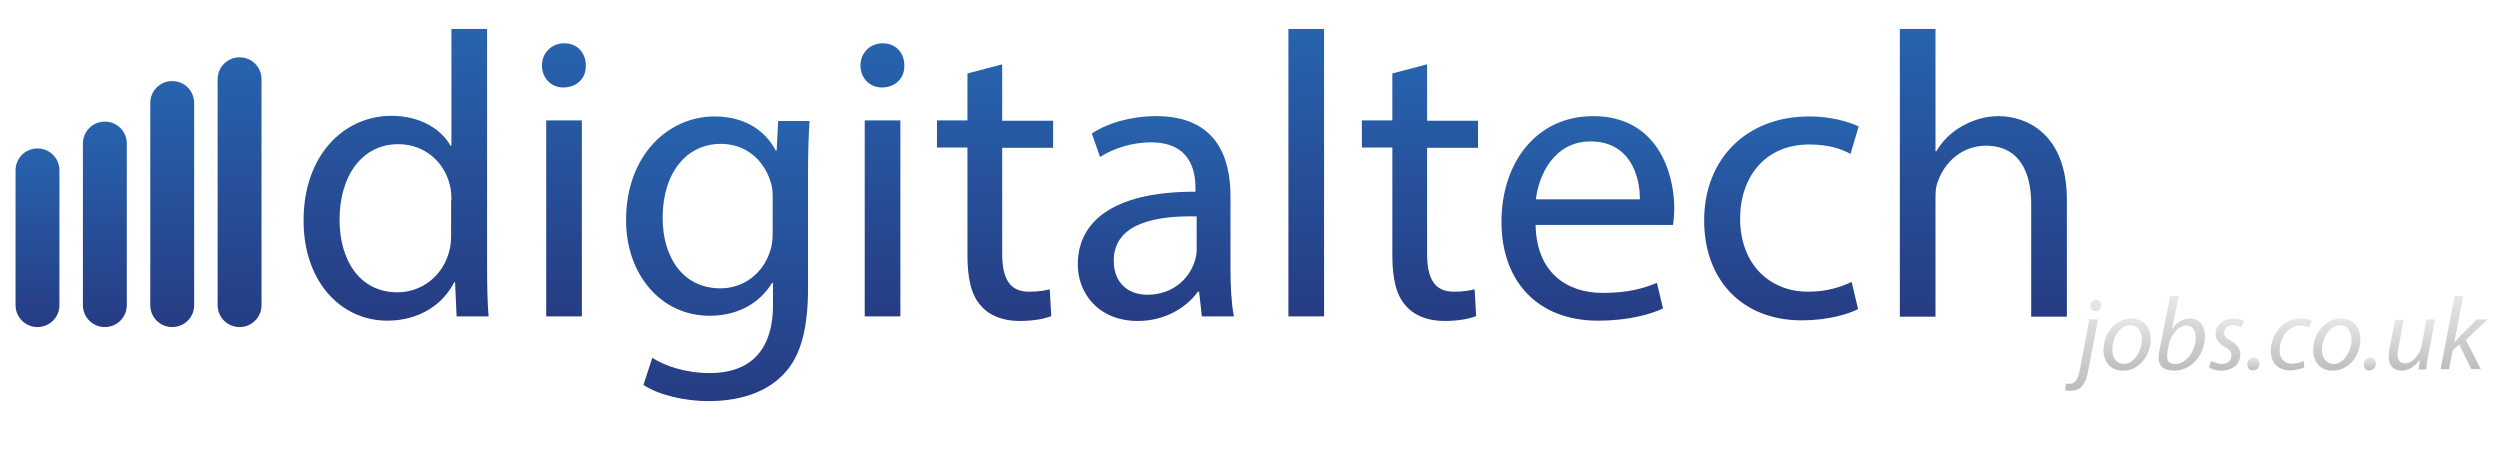
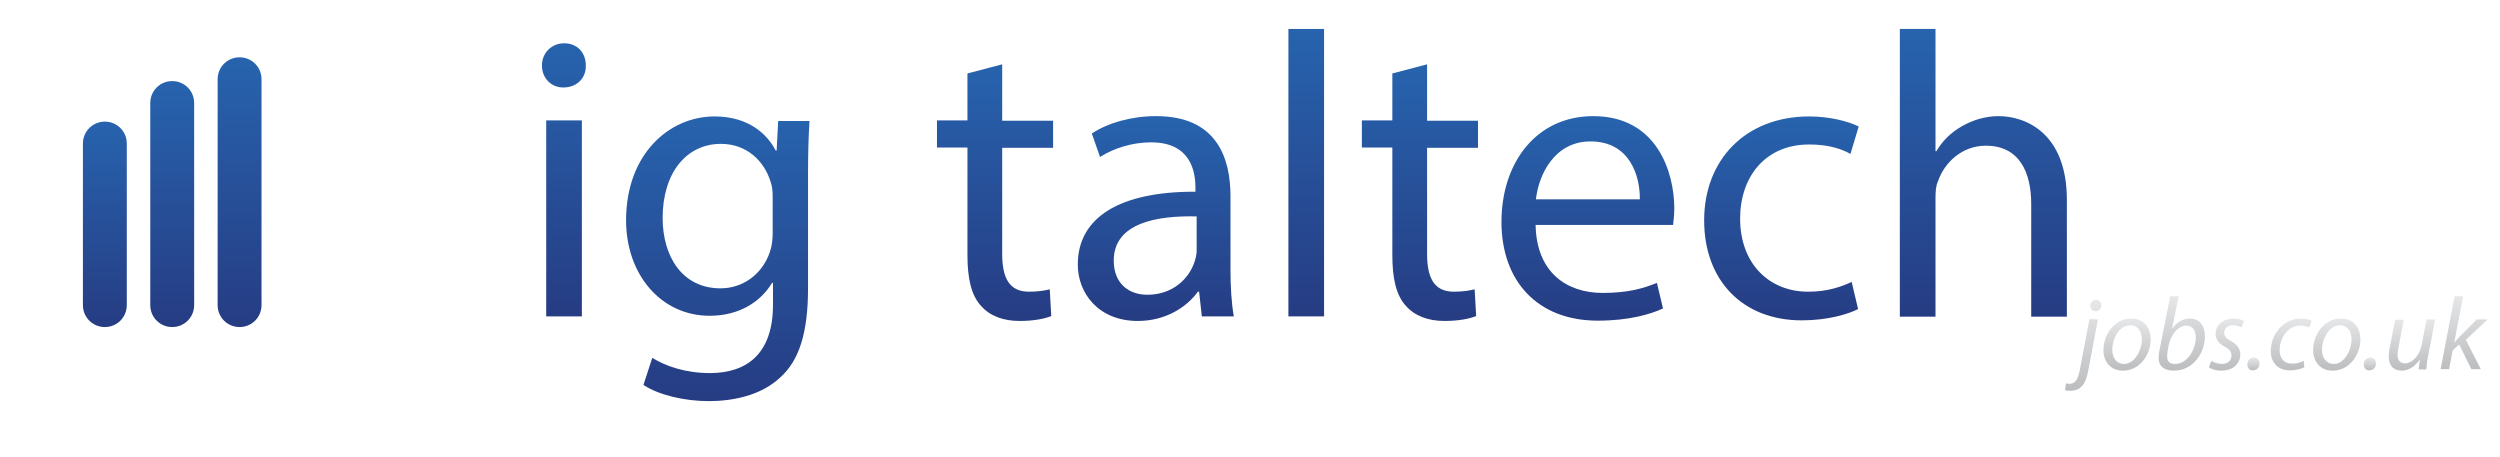
<svg xmlns="http://www.w3.org/2000/svg" version="1.1" id="Layer_1" x="0px" y="0px" viewBox="0 0 820.2 150" style="enable-background:new 0 0 820.2 150;" xml:space="preserve">
  <style type="text/css">
	.st0{fill:url(#SVGID_1_);}
	.st1{fill:url(#SVGID_2_);}
	.st2{fill:url(#SVGID_3_);}
	.st3{fill:url(#SVGID_4_);}
	.st4{fill:url(#SVGID_5_);}
	.st5{fill:url(#SVGID_6_);}
	.st6{fill:url(#SVGID_7_);}
	.st7{fill:url(#SVGID_8_);}
	.st8{fill:url(#SVGID_9_);}
	.st9{fill:url(#SVGID_10_);}
	.st10{fill:url(#SVGID_11_);}
	.st11{fill:url(#SVGID_12_);}
	.st12{fill:url(#SVGID_13_);}
	.st13{fill:url(#SVGID_14_);}
	.st14{fill:url(#SVGID_15_);}
	.st15{fill:url(#SVGID_16_);}
	.st16{fill:url(#SVGID_17_);}
	.st17{fill:url(#SVGID_18_);}
	.st18{fill:url(#SVGID_19_);}
	.st19{fill:url(#SVGID_20_);}
	.st20{fill:url(#SVGID_21_);}
	.st21{fill:url(#SVGID_22_);}
	.st22{fill:url(#SVGID_23_);}
	.st23{fill:url(#SVGID_24_);}
	.st24{fill:url(#SVGID_25_);}
</style>
  <g>
    <linearGradient id="SVGID_1_" gradientUnits="userSpaceOnUse" x1="683.45" y1="23.848" x2="683.45" y2="53.717" gradientTransform="matrix(1 0 0 -1 0 152.13)">
      <stop offset="0" style="stop-color:#BBBDBF" />
      <stop offset="1" style="stop-color:#E6E7E8" />
    </linearGradient>
    <path class="st0" d="M688.3,104.8l-3.1,16.3c-0.5,2.7-1.1,4.4-2.1,5.5c-0.9,1.1-2.3,1.6-3.8,1.6c-0.7,0-1.3,0-1.8-0.2l0.3-2.2   c0.3,0.1,0.7,0.1,1.3,0.1c1.4,0,2.5-0.9,3.2-4.3l3.2-16.9L688.3,104.8L688.3,104.8z M685.8,100.3c0-1.1,0.8-1.9,1.9-1.9   c1,0,1.7,0.7,1.7,1.8c0,1.1-0.8,1.9-1.9,1.9C686.5,102.1,685.8,101.3,685.8,100.3z" />
    <linearGradient id="SVGID_2_" gradientUnits="userSpaceOnUse" x1="697.85" y1="30.53" x2="697.85" y2="47.63" gradientTransform="matrix(1 0 0 -1 0 152.13)">
      <stop offset="0" style="stop-color:#BBBDBF" />
      <stop offset="1" style="stop-color:#E6E7E8" />
    </linearGradient>
    <path class="st1" d="M705.6,111.3c0,5.1-3.6,10.3-9.1,10.3c-4.1,0-6.4-3-6.4-6.7c0-5.4,3.8-10.4,9.1-10.4   C703.6,104.5,705.6,107.8,705.6,111.3z M693,114.8c0,2.7,1.5,4.6,3.9,4.6c3.3,0,5.8-4.3,5.8-8.1c0-1.9-0.9-4.6-3.8-4.6   C695.3,106.7,693,111,693,114.8z" />
    <linearGradient id="SVGID_3_" gradientUnits="userSpaceOnUse" x1="715.8" y1="30.53" x2="715.8" y2="54.93" gradientTransform="matrix(1 0 0 -1 0 152.13)">
      <stop offset="0" style="stop-color:#BBBDBF" />
      <stop offset="1" style="stop-color:#E6E7E8" />
    </linearGradient>
    <path class="st2" d="M714.8,97.2l-2.2,10.6h0.1c1.5-2.2,3.6-3.3,5.8-3.3c3.6,0,4.9,3,4.9,5.9c0,5-3.6,11.2-10.2,11.2   c-2.9,0-5-1.2-5-4.2c0-0.8,0.1-1.8,0.3-2.6l3.5-17.6H714.8z M711.2,114.9c-0.1,0.6-0.2,1.2-0.2,2.1c0,1.6,0.9,2.4,2.6,2.4   c4.2,0,6.8-5,6.8-8.7c0-2-0.9-3.9-3.1-3.9c-2.4,0-4.9,2.5-5.8,6.4L711.2,114.9z" />
    <linearGradient id="SVGID_4_" gradientUnits="userSpaceOnUse" x1="730.45" y1="30.58" x2="730.45" y2="47.662" gradientTransform="matrix(1 0 0 -1 0 152.13)">
      <stop offset="0" style="stop-color:#BBBDBF" />
      <stop offset="1" style="stop-color:#E6E7E8" />
    </linearGradient>
    <path class="st3" d="M725.5,118.4c0.8,0.5,2.2,1,3.5,1c1.9,0,3.1-1.2,3.1-2.7c0-1.3-0.6-2.1-2.3-3c-1.9-1-2.9-2.5-2.9-4.2   c0-2.8,2.5-5,5.9-5c1.5,0,2.8,0.4,3.4,0.8l-0.8,2.1c-0.6-0.3-1.6-0.7-2.8-0.7c-1.7,0-2.9,1-2.9,2.5c0,1.2,0.8,1.9,2.3,2.7   c1.8,1,3,2.5,3,4.3c0,3.5-2.8,5.4-6.2,5.4c-1.8,0-3.3-0.5-4.1-1.1L725.5,118.4z" />
    <linearGradient id="SVGID_5_" gradientUnits="userSpaceOnUse" x1="739.3" y1="30.546" x2="739.3" y2="34.808" gradientTransform="matrix(1 0 0 -1 0 152.13)">
      <stop offset="0" style="stop-color:#BBBDBF" />
      <stop offset="1" style="stop-color:#E6E7E8" />
    </linearGradient>
    <path class="st4" d="M737.3,119.6c0-1.3,0.9-2.3,2.1-2.3c1.2,0,1.9,0.9,1.9,2c0,1.3-0.9,2.2-2.2,2.2   C738.1,121.6,737.3,120.7,737.3,119.6z" />
    <linearGradient id="SVGID_6_" gradientUnits="userSpaceOnUse" x1="751.7" y1="30.58" x2="751.7" y2="47.628" gradientTransform="matrix(1 0 0 -1 0 152.13)">
      <stop offset="0" style="stop-color:#BBBDBF" />
      <stop offset="1" style="stop-color:#E6E7E8" />
    </linearGradient>
    <path class="st5" d="M756,120.5c-0.8,0.4-2.5,1-4.7,1c-4.2,0-6.3-2.8-6.3-6.3c0-5.6,4.1-10.7,10-10.7c1.5,0,2.9,0.4,3.4,0.7   l-0.8,2.2c-0.6-0.3-1.6-0.6-2.8-0.6c-4.3,0-6.9,4.2-6.9,8.1c0,2.6,1.4,4.4,4.1,4.4c1.7,0,2.9-0.5,3.8-0.9L756,120.5z" />
    <linearGradient id="SVGID_7_" gradientUnits="userSpaceOnUse" x1="766.65" y1="30.53" x2="766.65" y2="47.63" gradientTransform="matrix(1 0 0 -1 0 152.13)">
      <stop offset="0" style="stop-color:#BBBDBF" />
      <stop offset="1" style="stop-color:#E6E7E8" />
    </linearGradient>
    <path class="st6" d="M774.4,111.3c0,5.1-3.6,10.3-9.1,10.3c-4.1,0-6.4-3-6.4-6.7c0-5.4,3.8-10.4,9.1-10.4   C772.4,104.5,774.4,107.8,774.4,111.3z M761.8,114.8c0,2.7,1.5,4.6,3.9,4.6c3.3,0,5.8-4.3,5.8-8.1c0-1.9-0.9-4.6-3.8-4.6   C764.2,106.7,761.8,111,761.8,114.8z" />
    <linearGradient id="SVGID_8_" gradientUnits="userSpaceOnUse" x1="777.5" y1="30.546" x2="777.5" y2="34.808" gradientTransform="matrix(1 0 0 -1 0 152.13)">
      <stop offset="0" style="stop-color:#BBBDBF" />
      <stop offset="1" style="stop-color:#E6E7E8" />
    </linearGradient>
    <path class="st7" d="M775.5,119.6c0-1.3,0.9-2.3,2.1-2.3c1.2,0,1.9,0.9,1.9,2c0,1.3-0.9,2.2-2.2,2.2   C776.3,121.6,775.5,120.7,775.5,119.6z" />
    <linearGradient id="SVGID_9_" gradientUnits="userSpaceOnUse" x1="791.3" y1="30.53" x2="791.3" y2="47.274" gradientTransform="matrix(1 0 0 -1 0 152.13)">
      <stop offset="0" style="stop-color:#BBBDBF" />
      <stop offset="1" style="stop-color:#E6E7E8" />
    </linearGradient>
    <path class="st8" d="M798.9,104.8l-2.2,11.6c-0.4,1.8-0.6,3.4-0.7,4.8h-2.5l0.4-3.1h-0.1c-1.5,2.1-3.6,3.5-5.8,3.5   c-2.1,0-4.3-1-4.3-4.7c0-0.8,0.1-1.7,0.3-2.8l1.8-9.2h2.8l-1.7,9.1c-0.2,0.9-0.3,1.7-0.3,2.4c0,1.7,0.7,2.8,2.6,2.8   c2,0,4.6-2.4,5.3-6l1.6-8.4C796.1,104.8,798.9,104.8,798.9,104.8z" />
    <linearGradient id="SVGID_10_" gradientUnits="userSpaceOnUse" x1="808.4" y1="30.93" x2="808.4" y2="54.93" gradientTransform="matrix(1 0 0 -1 0 152.13)">
      <stop offset="0" style="stop-color:#BBBDBF" />
      <stop offset="1" style="stop-color:#E6E7E8" />
    </linearGradient>
    <path class="st9" d="M800.7,121.2l4.6-24h2.8l-2.9,15.1h0.1c0.5-0.6,1.1-1.2,1.5-1.7l5.8-5.8h3.5l-7.1,6.7l4.9,9.6h-3.1l-4-8.1   l-2.1,1.9l-1.2,6.2h-2.8V121.2z" />
  </g>
  <g>
    <linearGradient id="SVGID_11_" gradientUnits="userSpaceOnUse" x1="129.955" y1="105.264" x2="129.955" y2="9.506">
      <stop offset="0" style="stop-color:#263C83" />
      <stop offset="1" style="stop-color:#2763AE" />
    </linearGradient>
-     <path class="st10" d="M159.8,9.5v77.7c0,5.7,0.1,12.2,0.5,16.6h-10.5l-0.5-11.2H149c-3.6,7.2-11.4,12.6-21.9,12.6   c-15.5,0-27.5-13.1-27.5-32.7c-0.1-21.4,13.1-34.5,28.8-34.5c9.8,0,16.5,4.6,19.4,9.8h0.3V9.5H159.8z M148.1,65.7   c0-1.5-0.1-3.5-0.5-4.9c-1.7-7.4-8.1-13.5-16.9-13.5c-12.1,0-19.3,10.6-19.3,24.8c0,13,6.4,23.8,19,23.8c7.8,0,15-5.2,17.1-13.9   c0.4-1.6,0.5-3.2,0.5-5V65.7z" />
    <linearGradient id="SVGID_12_" gradientUnits="userSpaceOnUse" x1="184.942" y1="103.803" x2="184.942" y2="14.154">
      <stop offset="0" style="stop-color:#263C83" />
      <stop offset="1" style="stop-color:#2763AE" />
    </linearGradient>
    <path class="st11" d="M192.2,21.5c0.1,4-2.8,7.2-7.4,7.2c-4.1,0-7-3.2-7-7.2c0-4.1,3.1-7.3,7.3-7.3   C189.4,14.2,192.2,17.3,192.2,21.5z M179.2,103.8V39.5h11.7v64.3H179.2z" />
    <linearGradient id="SVGID_13_" gradientUnits="userSpaceOnUse" x1="235.607" y1="131.561" x2="235.607" y2="38.06">
      <stop offset="0" style="stop-color:#263C83" />
      <stop offset="1" style="stop-color:#2763AE" />
    </linearGradient>
    <path class="st12" d="M265.6,39.5c-0.3,4.6-0.5,9.8-0.5,17.7v37.3c0,14.7-2.9,23.8-9.2,29.4c-6.2,5.8-15.3,7.7-23.4,7.7   c-7.7,0-16.2-1.9-21.4-5.3l2.9-8.9c4.3,2.7,10.9,5,18.9,5c12,0,20.7-6.2,20.7-22.4v-7.2h-0.3c-3.6,6-10.5,10.8-20.5,10.8   c-15.9,0-27.4-13.5-27.4-31.3c0-21.8,14.2-34.1,29-34.1c11.2,0,17.3,5.8,20.1,11.2h0.3l0.5-9.7H265.6z M253.5,64.9   c0-2-0.1-3.7-0.7-5.3c-2.1-6.8-7.8-12.4-16.3-12.4c-11.2,0-19.1,9.4-19.1,24.3c0,12.6,6.4,23.1,19,23.1c7.2,0,13.7-4.5,16.2-12   c0.7-2,0.9-4.2,0.9-6.2V64.9z" />
    <linearGradient id="SVGID_14_" gradientUnits="userSpaceOnUse" x1="289.464" y1="103.803" x2="289.464" y2="14.154">
      <stop offset="0" style="stop-color:#263C83" />
      <stop offset="1" style="stop-color:#2763AE" />
    </linearGradient>
-     <path class="st13" d="M296.7,21.5c0.1,4-2.8,7.2-7.4,7.2c-4.1,0-7-3.2-7-7.2c0-4.1,3.1-7.3,7.3-7.3   C293.9,14.2,296.7,17.3,296.7,21.5z M283.7,103.8V39.5h11.7v64.3H283.7z" />
    <linearGradient id="SVGID_15_" gradientUnits="userSpaceOnUse" x1="326.515" y1="105.131" x2="326.515" y2="21.06">
      <stop offset="0" style="stop-color:#263C83" />
      <stop offset="1" style="stop-color:#2763AE" />
    </linearGradient>
    <path class="st14" d="M328.8,21.1v18.5h16.7v8.9h-16.7v34.7c0,8,2.3,12.5,8.8,12.5c3.1,0,5.3-0.4,6.8-0.8l0.5,8.8   c-2.3,0.9-5.8,1.6-10.4,1.6c-5.4,0-9.8-1.7-12.6-4.9c-3.3-3.5-4.5-9.2-4.5-16.7V48.4h-10v-8.9h10V24.1L328.8,21.1z" />
    <linearGradient id="SVGID_16_" gradientUnits="userSpaceOnUse" x1="379.307" y1="105.264" x2="379.307" y2="38.06">
      <stop offset="0" style="stop-color:#263C83" />
      <stop offset="1" style="stop-color:#2763AE" />
    </linearGradient>
    <path class="st15" d="M394.3,103.8l-0.9-8.1H393c-3.6,5-10.5,9.6-19.7,9.6c-13,0-19.7-9.2-19.7-18.5c0-15.5,13.8-24,38.6-23.9v-1.3   c0-5.3-1.5-14.9-14.6-14.9c-6,0-12.2,1.9-16.7,4.8l-2.7-7.7c5.3-3.5,13-5.7,21.1-5.7c19.7,0,24.4,13.4,24.4,26.3v24   c0,5.6,0.3,11,1.1,15.4H394.3z M392.6,71c-12.8-0.3-27.2,2-27.2,14.5c0,7.6,5,11.2,11,11.2c8.4,0,13.7-5.3,15.5-10.8   c0.4-1.2,0.7-2.5,0.7-3.7V71z" />
    <linearGradient id="SVGID_17_" gradientUnits="userSpaceOnUse" x1="428.58" y1="103.803" x2="428.58" y2="9.506">
      <stop offset="0" style="stop-color:#263C83" />
      <stop offset="1" style="stop-color:#2763AE" />
    </linearGradient>
    <path class="st16" d="M422.7,9.5h11.7v94.3h-11.7V9.5z" />
    <linearGradient id="SVGID_18_" gradientUnits="userSpaceOnUse" x1="465.833" y1="105.131" x2="465.833" y2="21.06">
      <stop offset="0" style="stop-color:#263C83" />
      <stop offset="1" style="stop-color:#2763AE" />
    </linearGradient>
    <path class="st17" d="M468.2,21.1v18.5h16.7v8.9h-16.7v34.7c0,8,2.3,12.5,8.8,12.5c3.1,0,5.3-0.4,6.8-0.8l0.5,8.8   c-2.3,0.9-5.8,1.6-10.4,1.6c-5.4,0-9.8-1.7-12.6-4.9c-3.3-3.5-4.5-9.2-4.5-16.7V48.4h-10v-8.9h10V24.1L468.2,21.1z" />
    <linearGradient id="SVGID_19_" gradientUnits="userSpaceOnUse" x1="520.95" y1="105.131" x2="520.95" y2="38.06">
      <stop offset="0" style="stop-color:#263C83" />
      <stop offset="1" style="stop-color:#2763AE" />
    </linearGradient>
    <path class="st18" d="M503.8,73.8c0.3,15.8,10.4,22.3,22,22.3c8.4,0,13.4-1.5,17.8-3.3l2,8.4c-4.1,1.9-11.2,4-21.4,4   c-19.8,0-31.6-13-31.6-32.4c0-19.4,11.4-34.7,30.1-34.7c21,0,26.6,18.5,26.6,30.3c0,2.4-0.3,4.3-0.4,5.4H503.8z M538,65.4   c0.1-7.4-3.1-19-16.2-19c-11.8,0-17,10.9-17.9,19H538z" />
    <linearGradient id="SVGID_20_" gradientUnits="userSpaceOnUse" x1="584.499" y1="105.131" x2="584.499" y2="38.193">
      <stop offset="0" style="stop-color:#263C83" />
      <stop offset="1" style="stop-color:#2763AE" />
    </linearGradient>
    <path class="st19" d="M609.6,101.4c-3.1,1.6-9.8,3.7-18.5,3.7c-19.4,0-32-13.1-32-32.8c0-19.8,13.5-34.1,34.5-34.1   c6.9,0,13,1.7,16.2,3.3l-2.7,9c-2.8-1.6-7.2-3.1-13.5-3.1c-14.7,0-22.7,10.9-22.7,24.3c0,14.9,9.6,24,22.3,24   c6.6,0,11-1.7,14.3-3.2L609.6,101.4z" />
    <linearGradient id="SVGID_21_" gradientUnits="userSpaceOnUse" x1="650.64" y1="103.803" x2="650.64" y2="9.506">
      <stop offset="0" style="stop-color:#263C83" />
      <stop offset="1" style="stop-color:#2763AE" />
    </linearGradient>
    <path class="st20" d="M623.3,9.5H635v40.1h0.3c1.9-3.3,4.8-6.2,8.4-8.2c3.5-2,7.6-3.3,12-3.3c8.6,0,22.4,5.3,22.4,27.5v38.3h-11.7   V66.9c0-10.4-3.9-19.1-14.9-19.1c-7.6,0-13.5,5.3-15.7,11.7c-0.7,1.6-0.8,3.3-0.8,5.6v38.8h-11.7V9.5z" />
  </g>
  <g>
    <linearGradient id="SVGID_22_" gradientUnits="userSpaceOnUse" x1="78.622" y1="107.329" x2="78.622" y2="18.86">
      <stop offset="0" style="stop-color:#263C83" />
      <stop offset="1" style="stop-color:#2763AE" />
    </linearGradient>
    <path class="st21" d="M85.8,100.1c0,4-3.2,7.2-7.2,7.2l0,0c-4,0-7.2-3.2-7.2-7.2V26c0-4,3.2-7.2,7.2-7.2l0,0c4,0,7.2,3.2,7.2,7.2   V100.1z" />
    <linearGradient id="SVGID_23_" gradientUnits="userSpaceOnUse" x1="56.505" y1="107.329" x2="56.505" y2="26.602">
      <stop offset="0" style="stop-color:#263C83" />
      <stop offset="1" style="stop-color:#2763AE" />
    </linearGradient>
    <path class="st22" d="M63.7,100.1c0,4-3.2,7.2-7.2,7.2l0,0c-4,0-7.2-3.2-7.2-7.2V33.8c0-4,3.2-7.2,7.2-7.2l0,0c4,0,7.2,3.2,7.2,7.2   V100.1z" />
    <linearGradient id="SVGID_24_" gradientUnits="userSpaceOnUse" x1="34.387" y1="107.331" x2="34.387" y2="39.872">
      <stop offset="0" style="stop-color:#263C83" />
      <stop offset="1" style="stop-color:#2763AE" />
    </linearGradient>
    <path class="st23" d="M41.6,100.1c0,4-3.2,7.2-7.2,7.2l0,0c-4,0-7.2-3.2-7.2-7.2V47.1c0-4,3.2-7.2,7.2-7.2l0,0c4,0,7.2,3.2,7.2,7.2   V100.1z" />
    <linearGradient id="SVGID_25_" gradientUnits="userSpaceOnUse" x1="12.27" y1="107.329" x2="12.27" y2="48.718">
      <stop offset="0" style="stop-color:#263C83" />
      <stop offset="1" style="stop-color:#2763AE" />
    </linearGradient>
-     <path class="st24" d="M19.5,100.1c0,4-3.2,7.2-7.2,7.2l0,0c-4,0-7.2-3.2-7.2-7.2V55.9c0-4,3.2-7.2,7.2-7.2l0,0c4,0,7.2,3.2,7.2,7.2   V100.1z" />
  </g>
</svg>